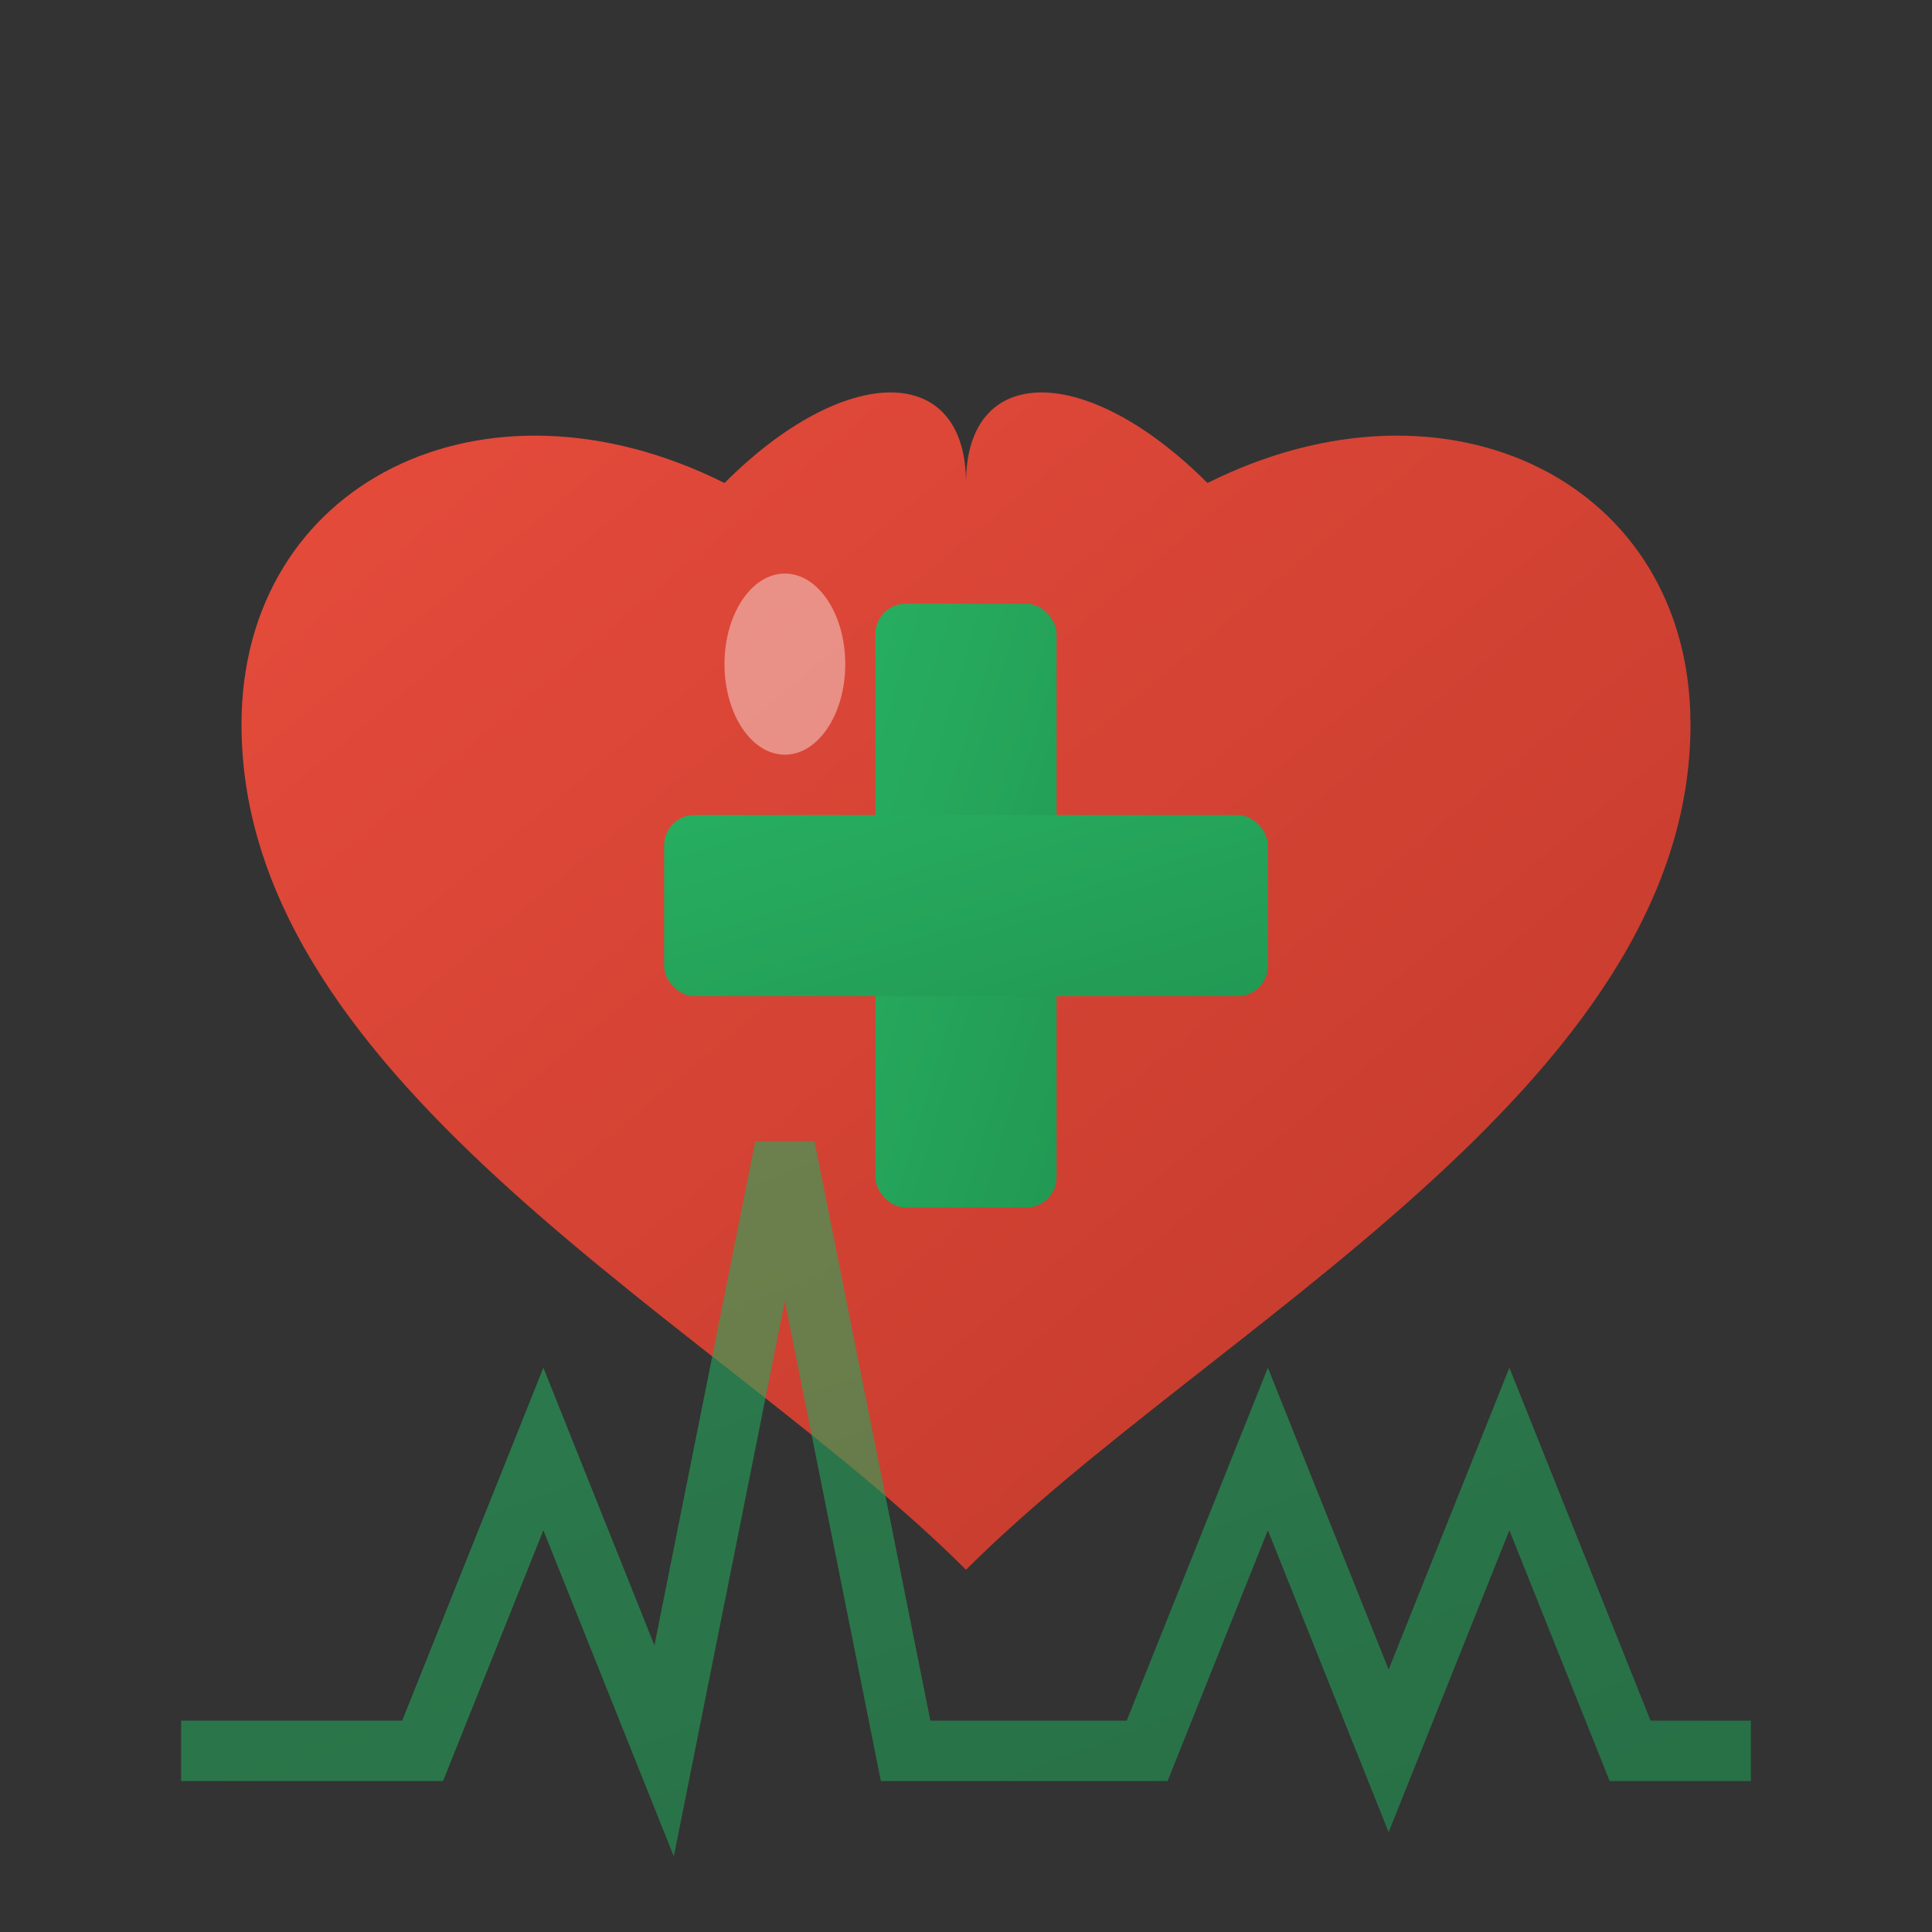
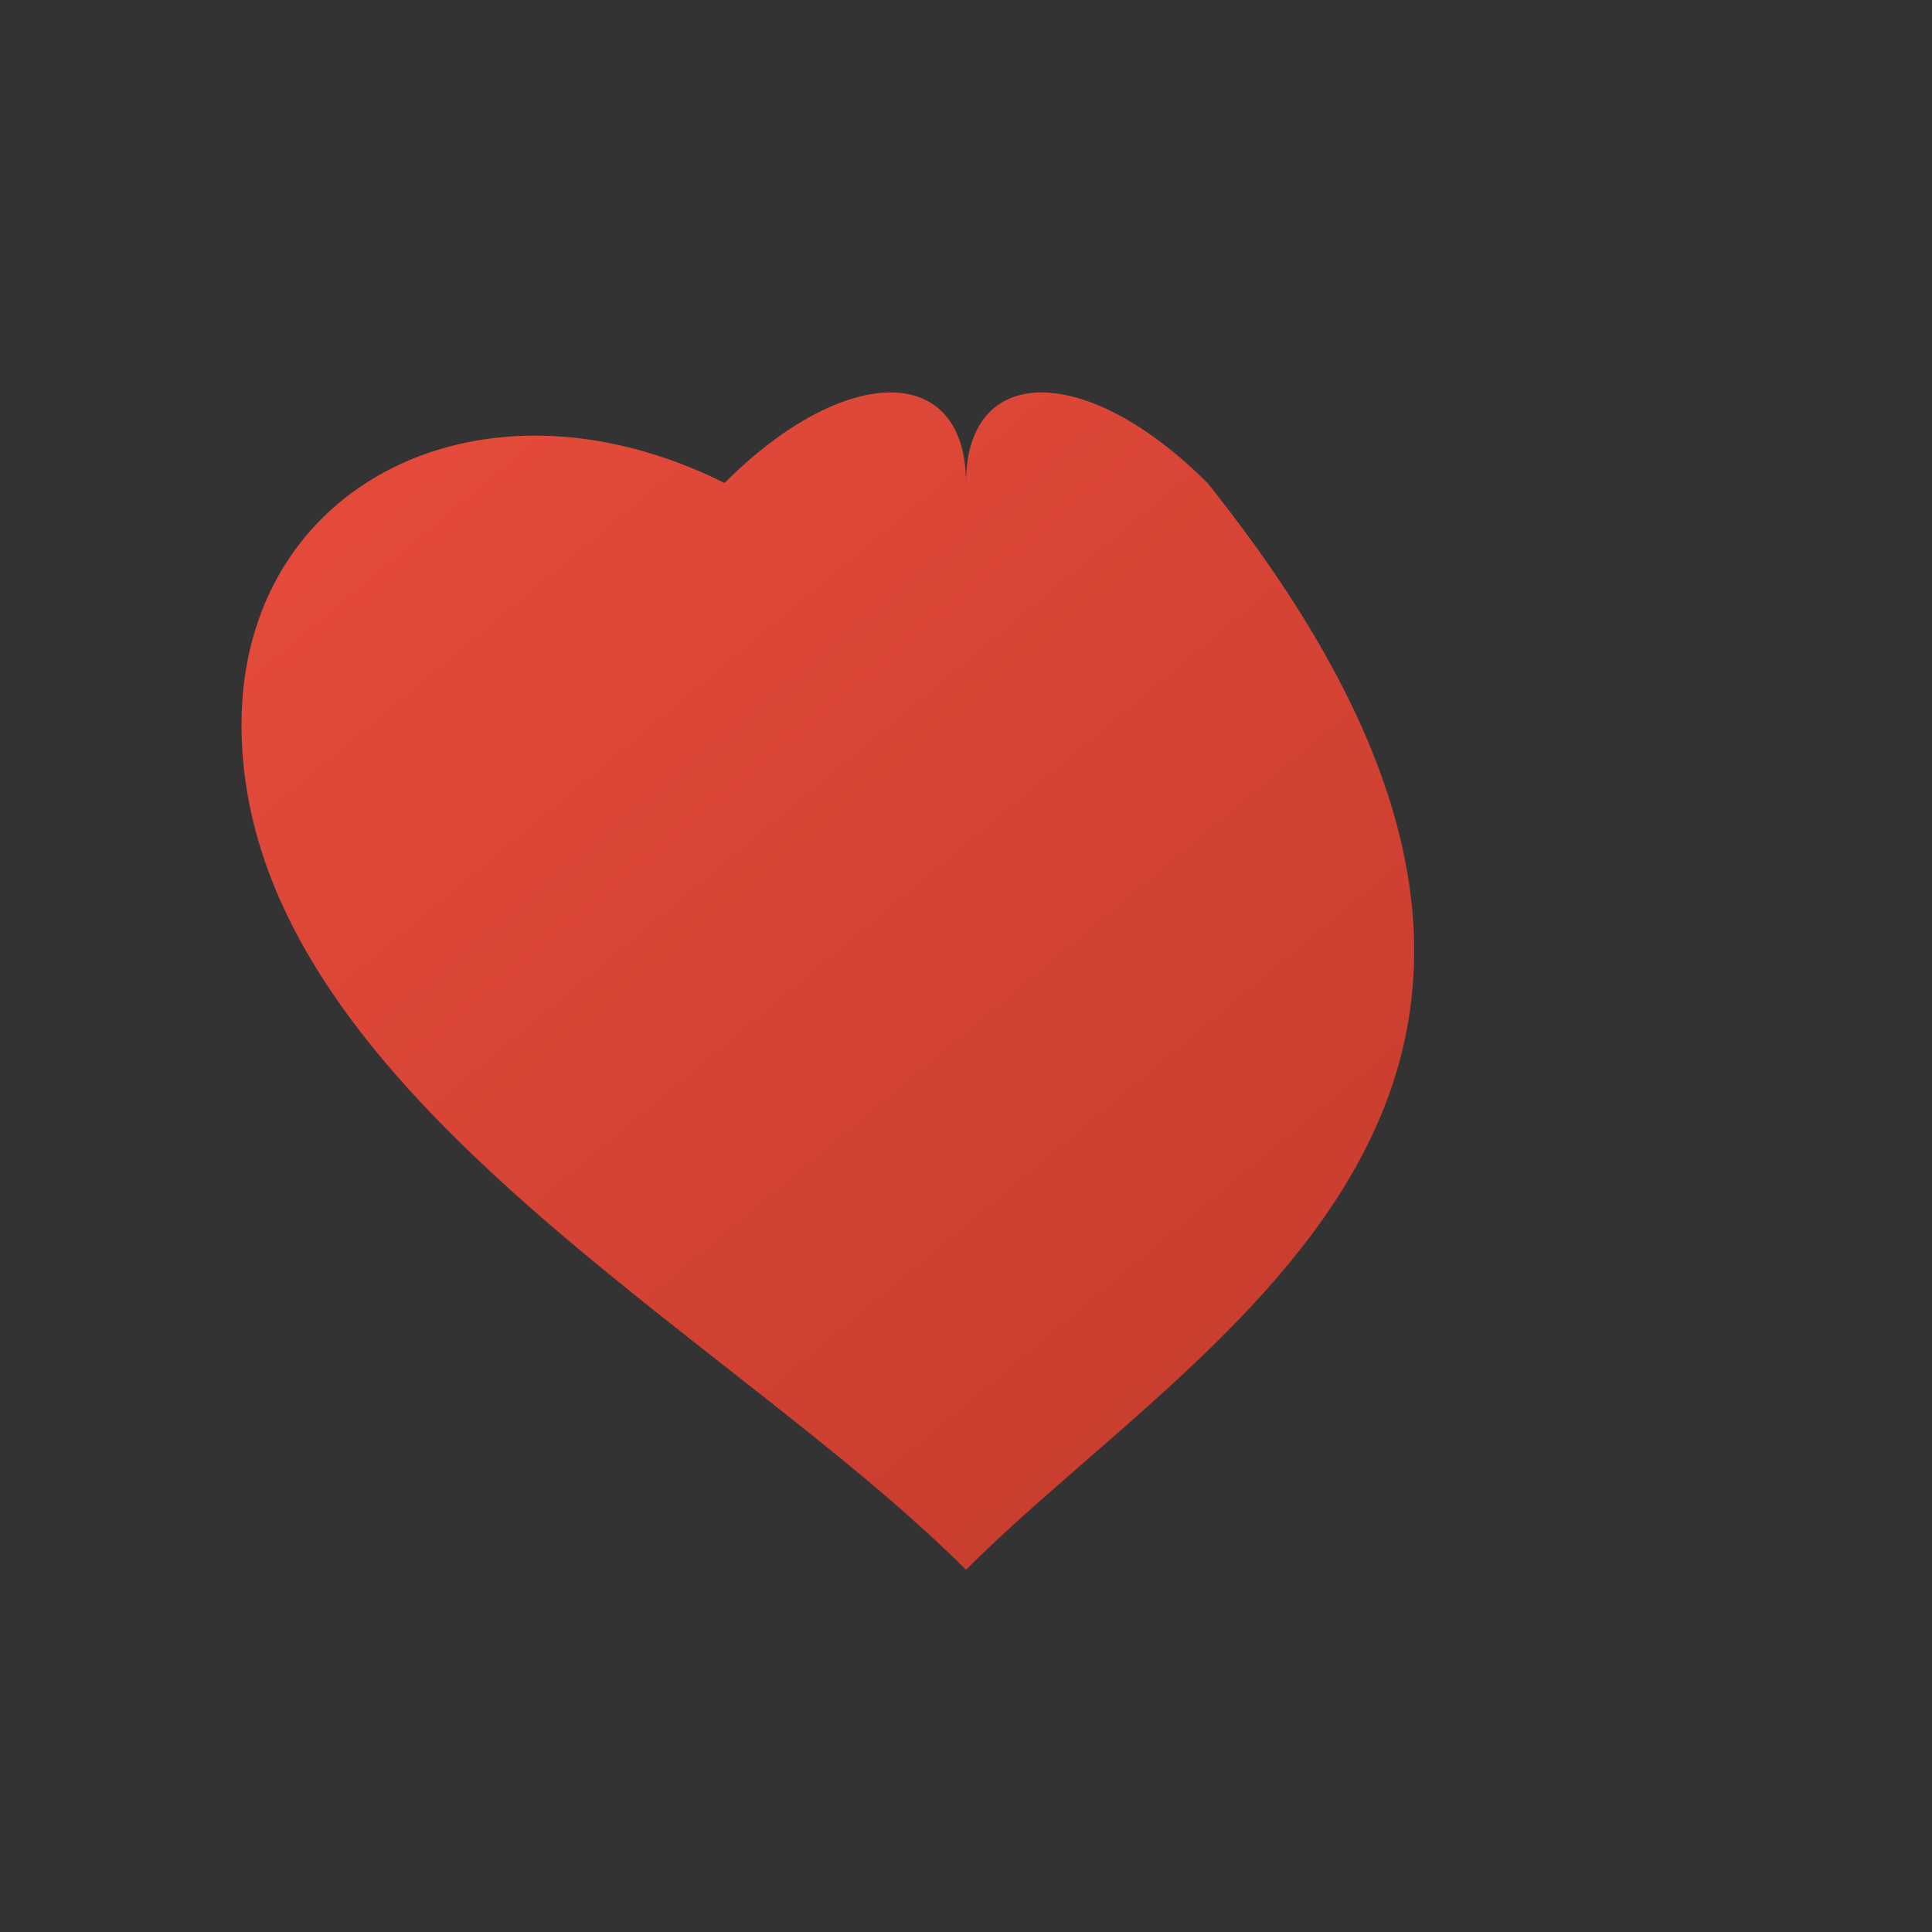
<svg xmlns="http://www.w3.org/2000/svg" viewBox="0 0 64 64" width="64" height="64">
  <rect x="0" y="0" width="64" height="64" fill="#333333" stroke="none" />
  <defs>
    <linearGradient id="heartGradient" x1="0%" y1="0%" x2="100%" y2="100%">
      <stop offset="0%" style="stop-color:#e74c3c" />
      <stop offset="100%" style="stop-color:#c0392b" />
    </linearGradient>
    <linearGradient id="plusGradient" x1="0%" y1="0%" x2="100%" y2="100%">
      <stop offset="0%" style="stop-color:#27ae60" />
      <stop offset="100%" style="stop-color:#229954" />
    </linearGradient>
  </defs>
-   <path d="M32 52 C24 44, 8 36, 8 24 C8 16, 16 12, 24 16 C28 12, 32 12, 32 16 C32 12, 36 12, 40 16 C48 12, 56 16, 56 24 C56 36, 40 44, 32 52 Z" fill="url(#heartGradient)" />
-   <rect x="29" y="20" width="6" height="20" rx="1" fill="url(#plusGradient)" />
-   <rect x="22" y="27" width="20" height="6" rx="1" fill="url(#plusGradient)" />
-   <ellipse cx="26" cy="22" rx="2" ry="3" fill="#ffffff" opacity="0.4" />
+   <path d="M32 52 C24 44, 8 36, 8 24 C8 16, 16 12, 24 16 C28 12, 32 12, 32 16 C32 12, 36 12, 40 16 C56 36, 40 44, 32 52 Z" fill="url(#heartGradient)" />
  <g opacity="0.6">
-     <path d="M6 58 L14 58 L18 48 L22 58 L26 38 L30 58 L38 58 L42 48 L46 58 L50 48 L54 58 L58 58" stroke="url(#plusGradient)" stroke-width="2" fill="none" />
-   </g>
+     </g>
</svg>